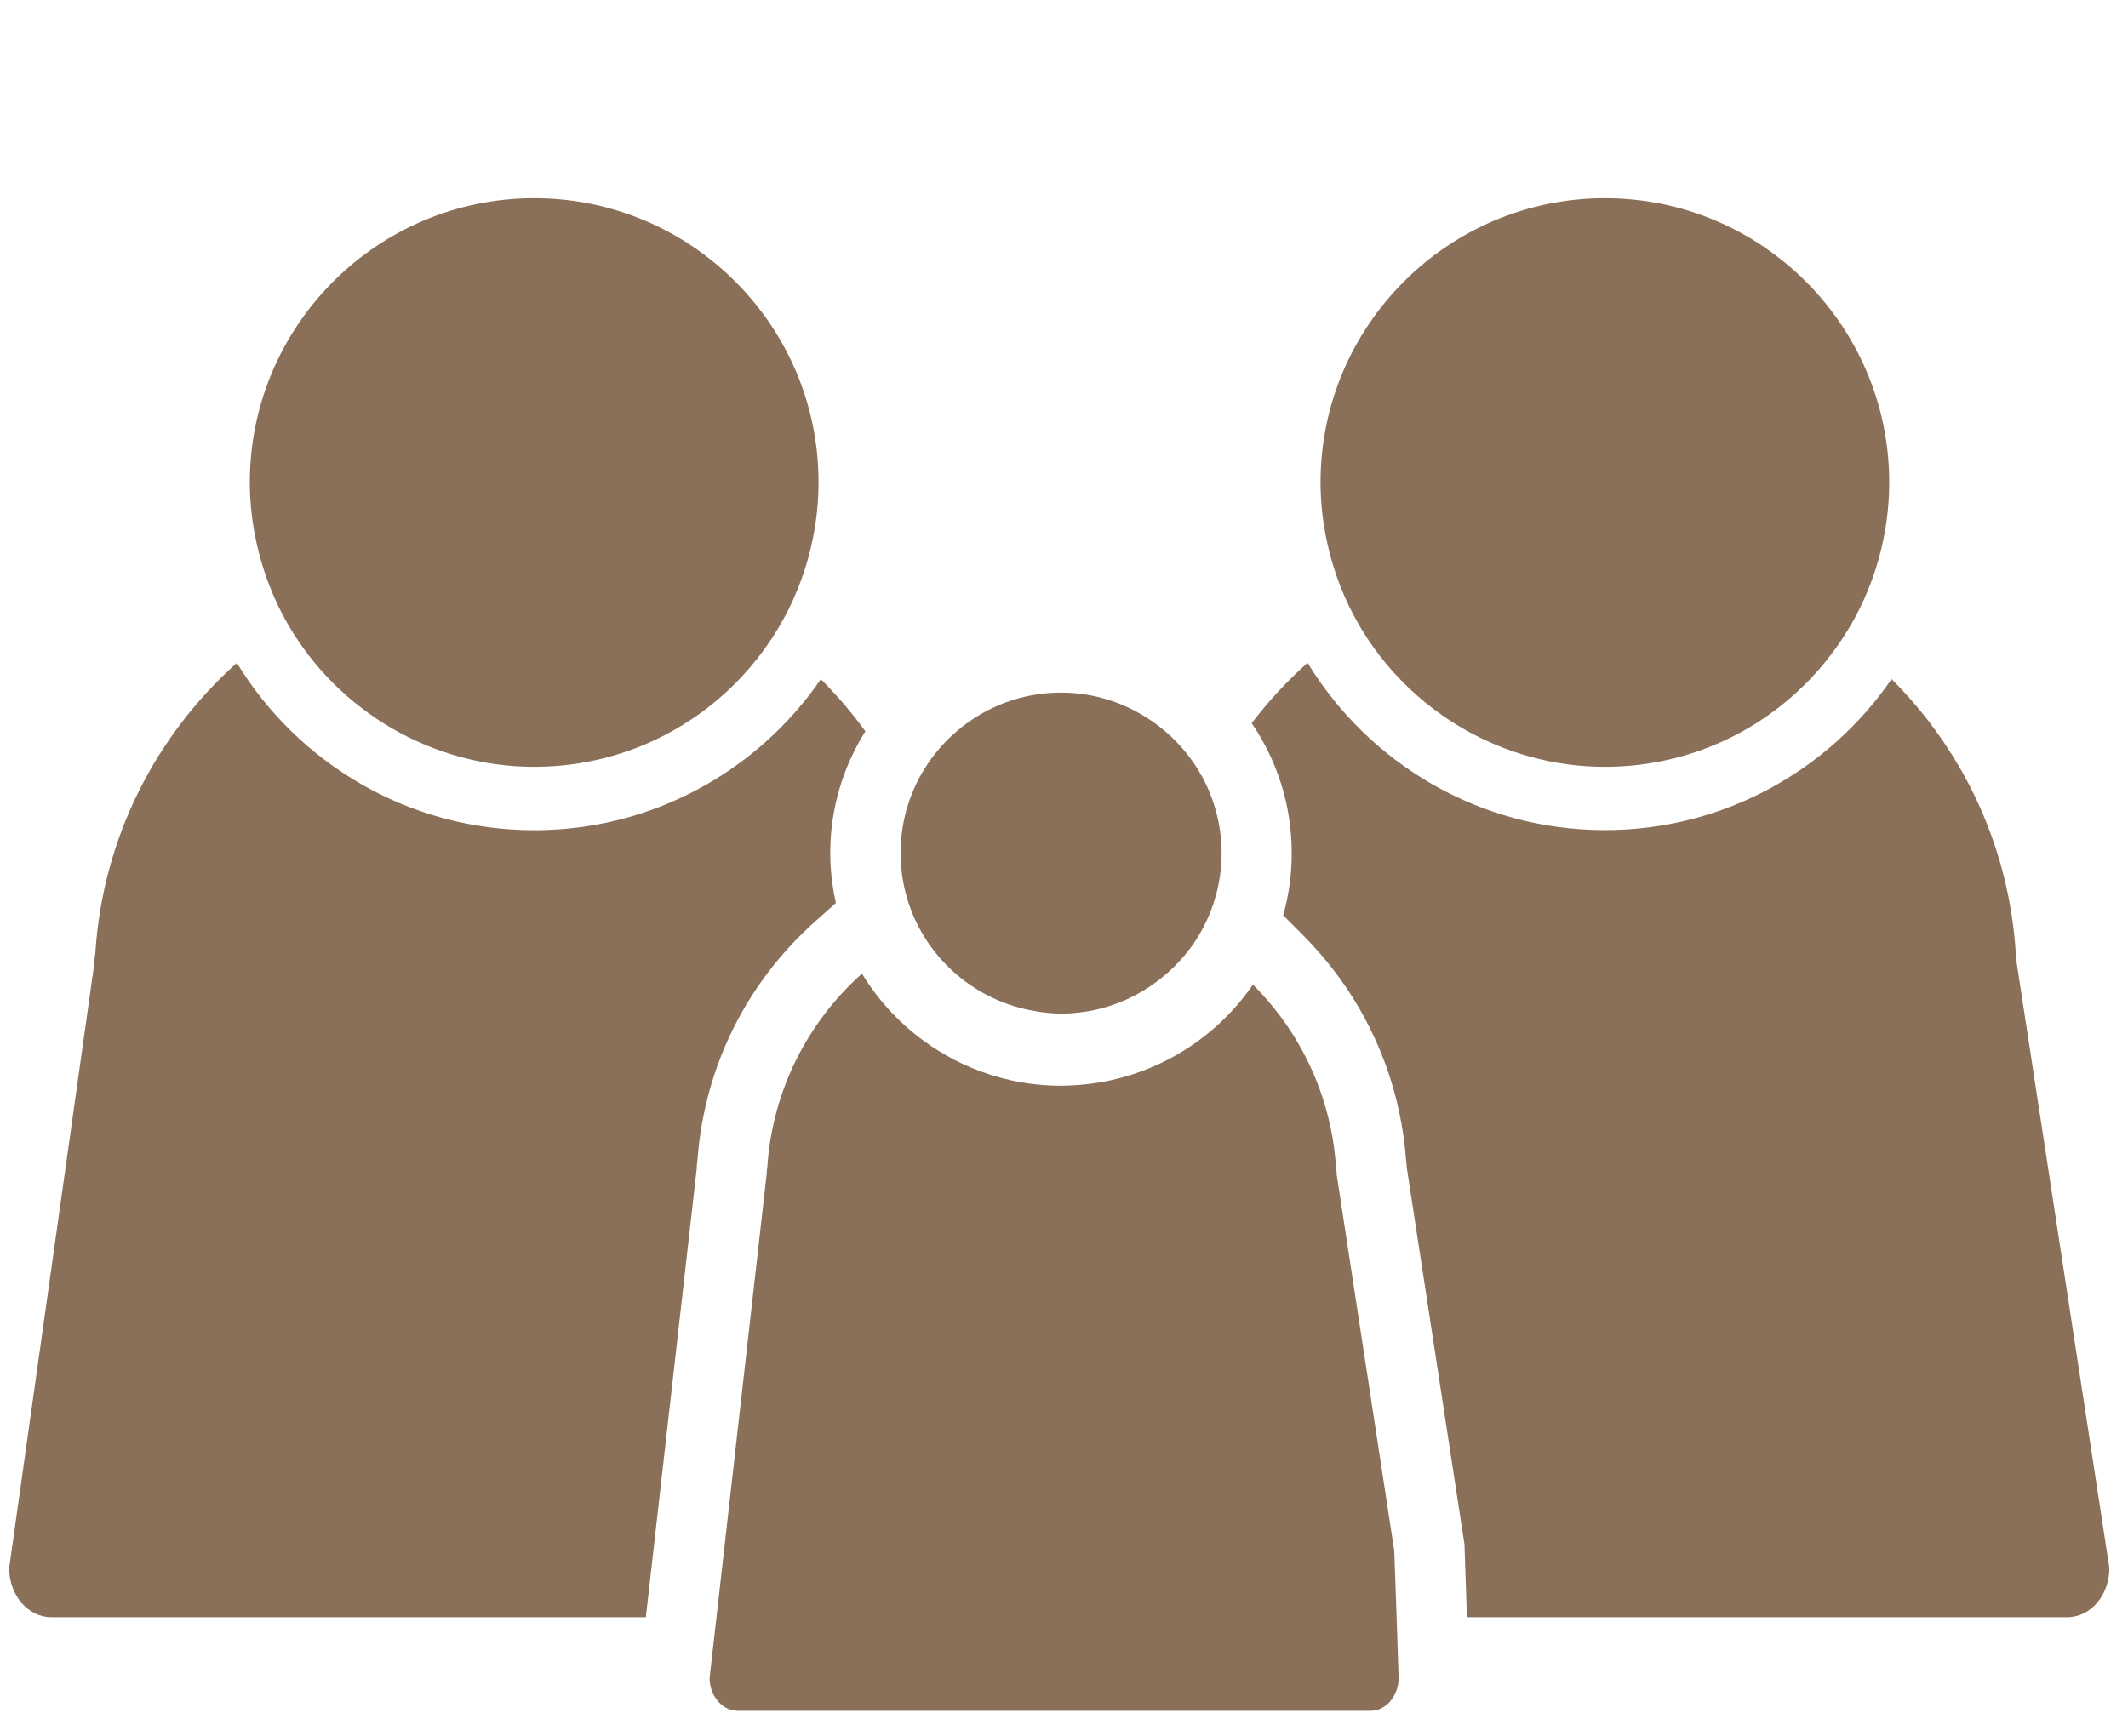
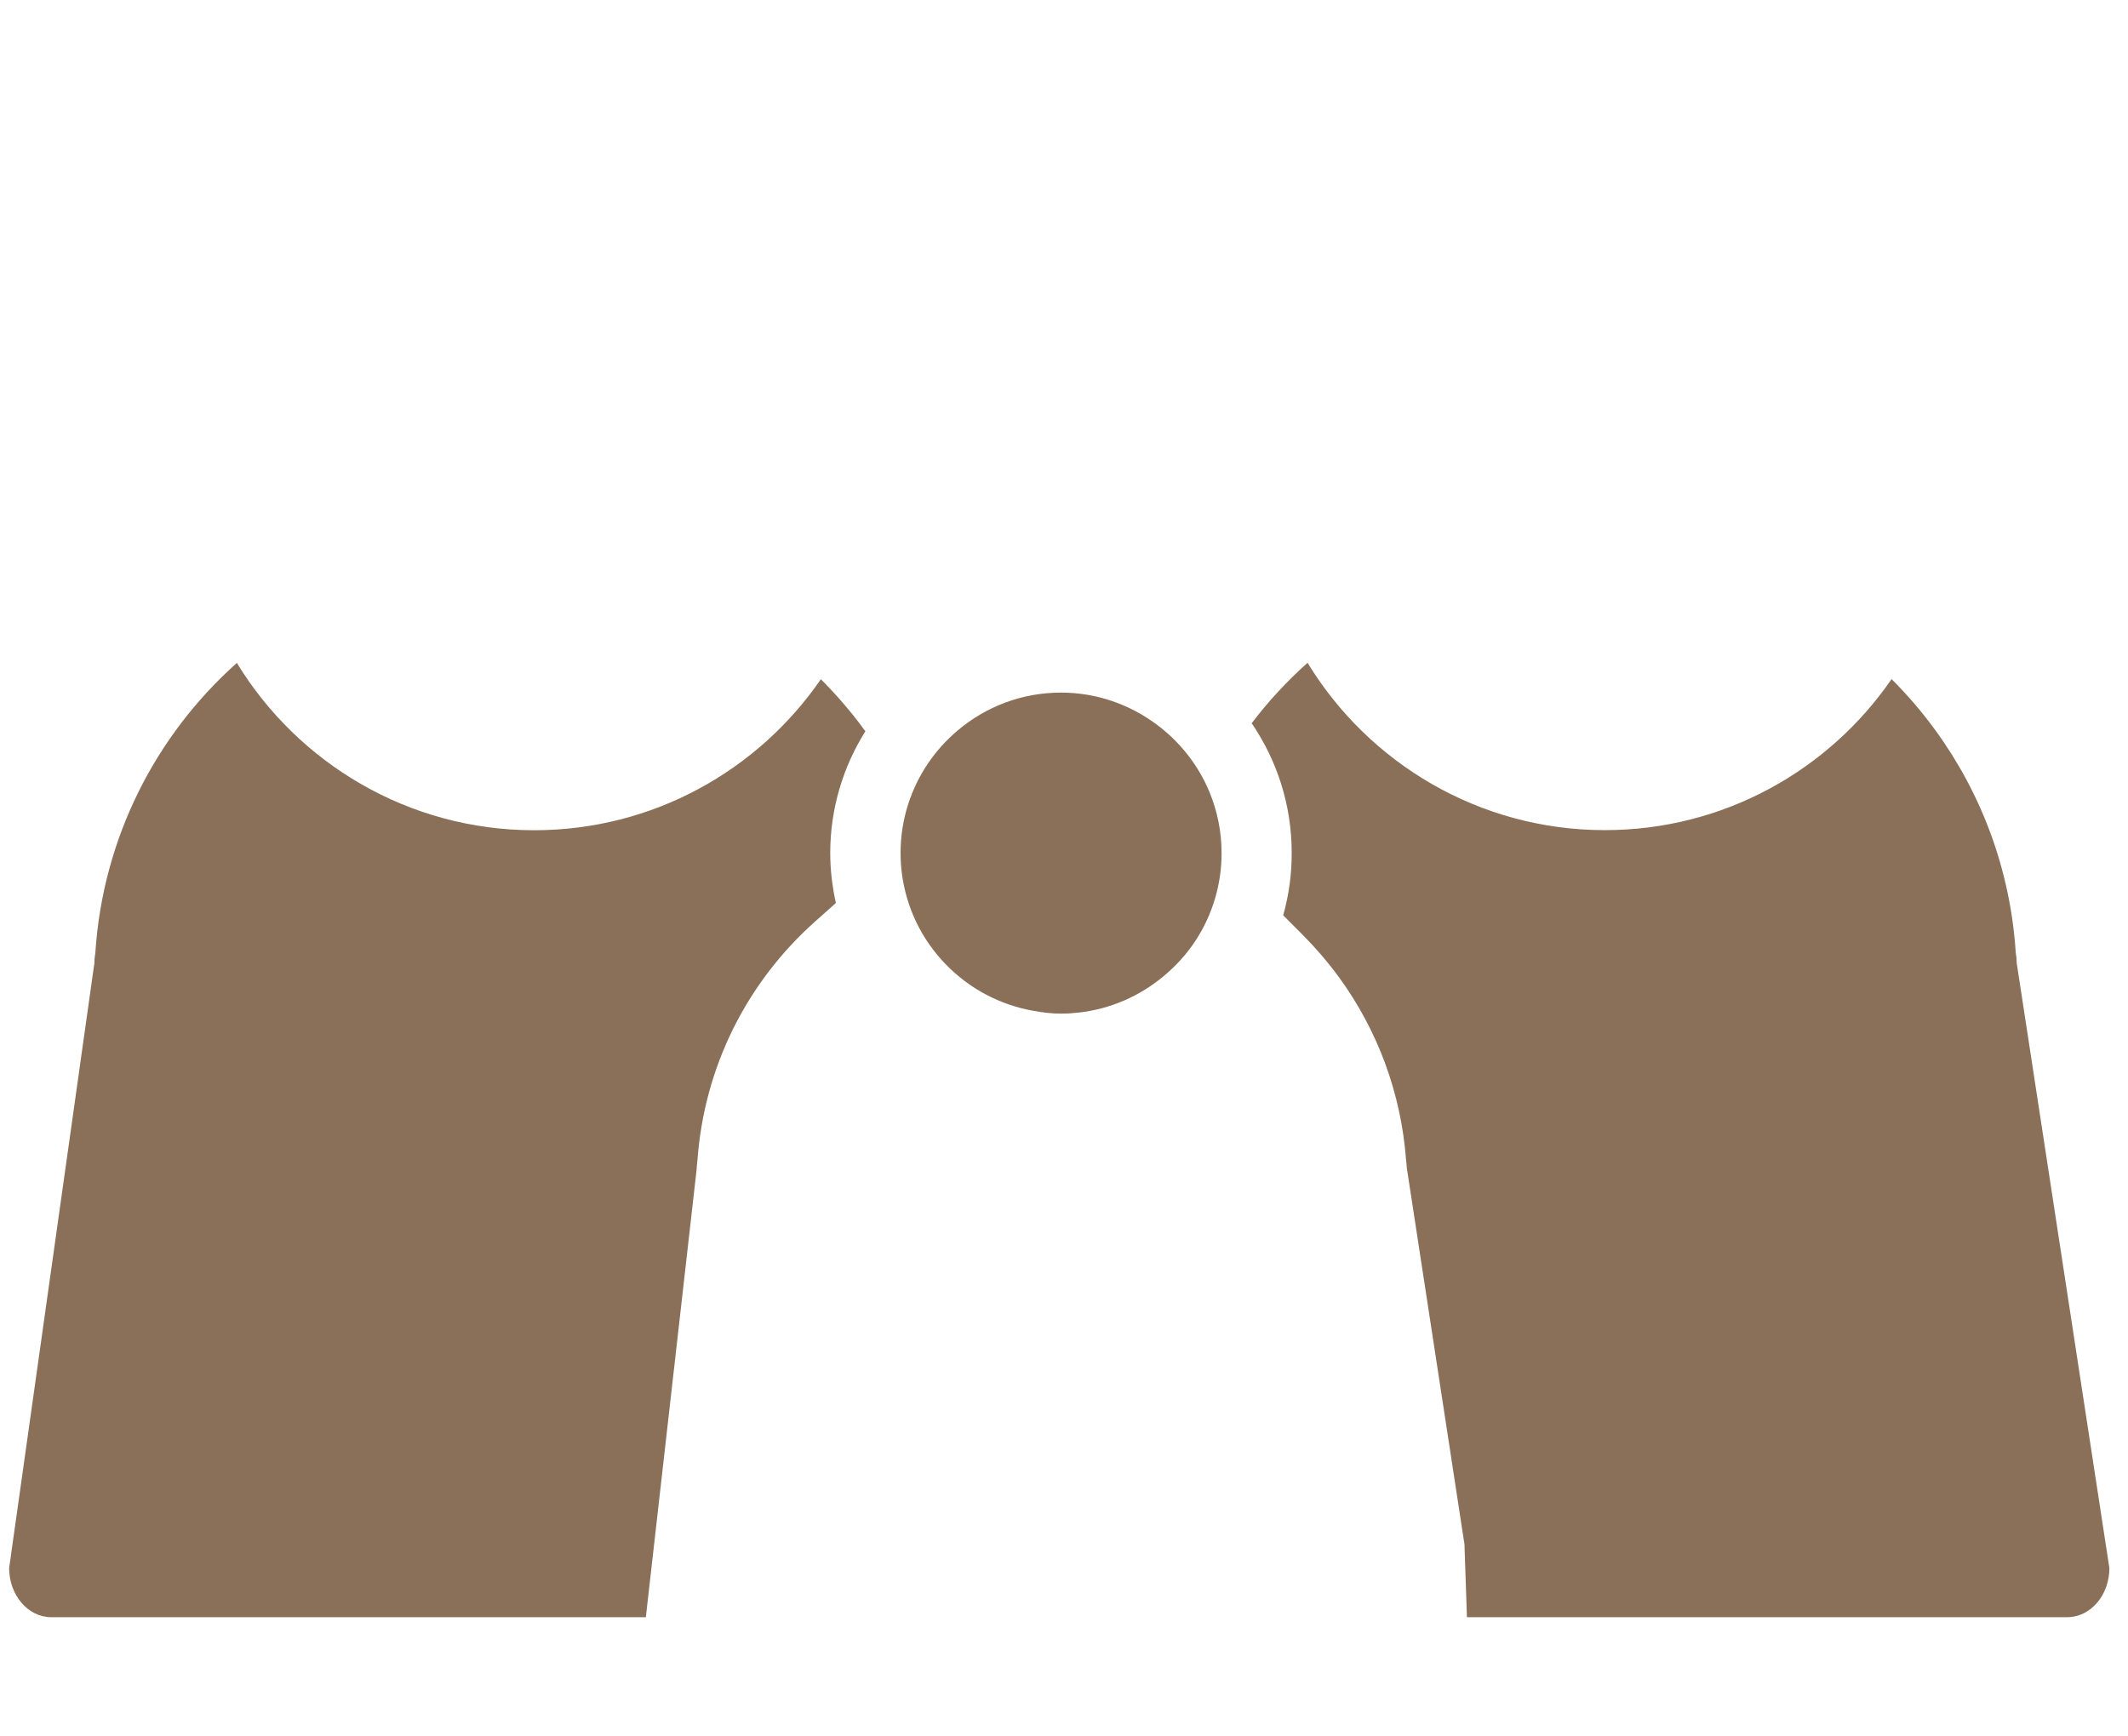
<svg xmlns="http://www.w3.org/2000/svg" xmlns:xlink="http://www.w3.org/1999/xlink" version="1.0" id="Laag_1" x="0px" y="0px" viewBox="0 0 200 163.19" enable-background="new 0 0 200 163.19" xml:space="preserve">
  <g>
    <defs>
      <rect id="SVGID_1_" x="0.87" y="18.63" width="197.38" height="142.21" />
    </defs>
    <clipPath id="SVGID_00000062162331637108784240000000292806643549998009_">
      <use xlink:href="#SVGID_1_" overflow="visible" />
    </clipPath>
    <path clip-path="url(#SVGID_00000062162331637108784240000000292806643549998009_)" fill="#8b7059" d="M65.55,109.07   c0.63-8.68,4.56-16.65,11.08-22.46l1.93-1.72c-0.34-1.54-0.53-3.11-0.53-4.7c0-4.2,1.22-8.12,3.3-11.44   c-0.03-0.05-0.06-0.1-0.1-0.14c-1.23-1.69-2.6-3.27-4.08-4.76c-5.9,8.58-15.78,14.2-26.95,14.2c-11.82,0-22.2-6.31-27.94-15.73   c-7.61,6.79-12.6,16.44-13.3,27.26c-0.05,0.31-0.09,0.63-0.09,0.96l-8.01,56.87c0,2.55,1.77,4.62,3.95,4.62H60.7l4.77-42.07   C65.48,109.67,65.51,109.38,65.55,109.07" />
    <path clip-path="url(#SVGID_00000062162331637108784240000000292806643549998009_)" fill="#8b7059" d="M120.6,86.05l1.84,1.84   c1.22,1.23,2.36,2.56,3.39,3.96c3.68,5.04,5.86,10.99,6.32,17.21c0.03,0.25,0.06,0.49,0.07,0.74l5.36,35l0.06,0.38l0.01,0.39   l0.22,6.46h56.43c2.18,0,3.95-2.07,3.95-4.62l-0.62-4.04l-8.09-52.84c0-0.33-0.03-0.65-0.09-0.96c-0.5-7.81-3.24-15.02-7.59-20.97   c-1.23-1.69-2.6-3.28-4.08-4.76c-5.9,8.58-15.78,14.2-26.95,14.2c-11.82,0-22.2-6.31-27.94-15.73c-1.93,1.72-3.69,3.62-5.25,5.68   c2.37,3.48,3.76,7.67,3.76,12.19C121.41,82.19,121.13,84.16,120.6,86.05" />
    <path clip-path="url(#SVGID_00000062162331637108784240000000292806643549998009_)" fill="#8b7059" d="M113.66,74.43   c-1.06-2.54-2.79-4.72-4.98-6.34c-2.51-1.86-5.6-2.98-8.96-2.98c-3.69,0-7.07,1.33-9.69,3.54c-2.17,1.82-3.82,4.24-4.69,7   c-0.46,1.44-0.7,2.96-0.7,4.55c0,2.64,0.7,5.24,2.02,7.52c0.64,1.1,1.41,2.1,2.28,2.99c2.2,2.25,5.05,3.76,8.15,4.31   c0.87,0.16,1.74,0.27,2.64,0.27c0.56,0,1.12-0.04,1.66-0.1c2.95-0.33,5.7-1.53,7.95-3.4c1.14-0.95,2.17-2.06,3.01-3.34   c1.61-2.46,2.46-5.31,2.46-8.24C114.81,78.15,114.4,76.21,113.66,74.43" />
-     <path clip-path="url(#SVGID_00000062162331637108784240000000292806643549998009_)" fill="#8b7059" d="M131.26,152.03l-0.22-6.23   l-5.41-35.37c0-0.22-0.02-0.43-0.06-0.64c-0.33-5.23-2.17-10.05-5.08-14.04c-0.83-1.13-1.74-2.19-2.73-3.19   c-2.38,3.46-5.72,6.19-9.64,7.82c-2.39,1-4.98,1.58-7.71,1.67c-0.23,0.01-0.46,0.02-0.7,0.02c-0.53,0-1.05-0.02-1.57-0.06   c-2.78-0.2-5.41-0.92-7.8-2.06c-3.87-1.84-7.12-4.78-9.33-8.42c-5.09,4.54-8.44,11.01-8.9,18.25c-0.04,0.21-0.06,0.42-0.06,0.64   l-4.71,41.6l-0.65,5.72c0,0.62,0.16,1.2,0.43,1.68c0.47,0.85,1.29,1.41,2.22,1.41h59.47c0.93,0,1.74-0.56,2.21-1.41   c0.27-0.49,0.43-1.06,0.43-1.68L131.26,152.03z" />
-     <path clip-path="url(#SVGID_00000062162331637108784240000000292806643549998009_)" fill="#8b7059" d="M50.21,18.63   c-14.74,0-26.73,11.99-26.73,26.72c0,1.95,0.23,3.89,0.65,5.78c0.59,2.65,1.57,5.2,2.93,7.56c4.78,8.26,13.65,13.4,23.15,13.4   c9.03,0,17.39-4.53,22.36-12.12c1.51-2.3,2.63-4.8,3.36-7.41c0.65-2.33,1-4.75,1-7.21C76.94,30.62,64.95,18.63,50.21,18.63" />
-     <path clip-path="url(#SVGID_00000062162331637108784240000000292806643549998009_)" fill="#8b7059" d="M150.84,18.63   c-14.74,0-26.73,11.99-26.73,26.72c0,1.95,0.23,3.89,0.65,5.78c0.59,2.65,1.57,5.2,2.93,7.56c4.78,8.26,13.65,13.4,23.15,13.4   c9.03,0,17.39-4.53,22.36-12.12c1.51-2.3,2.63-4.79,3.36-7.4c0.65-2.33,1-4.75,1-7.21C177.56,30.62,165.57,18.63,150.84,18.63" />
  </g>
</svg>